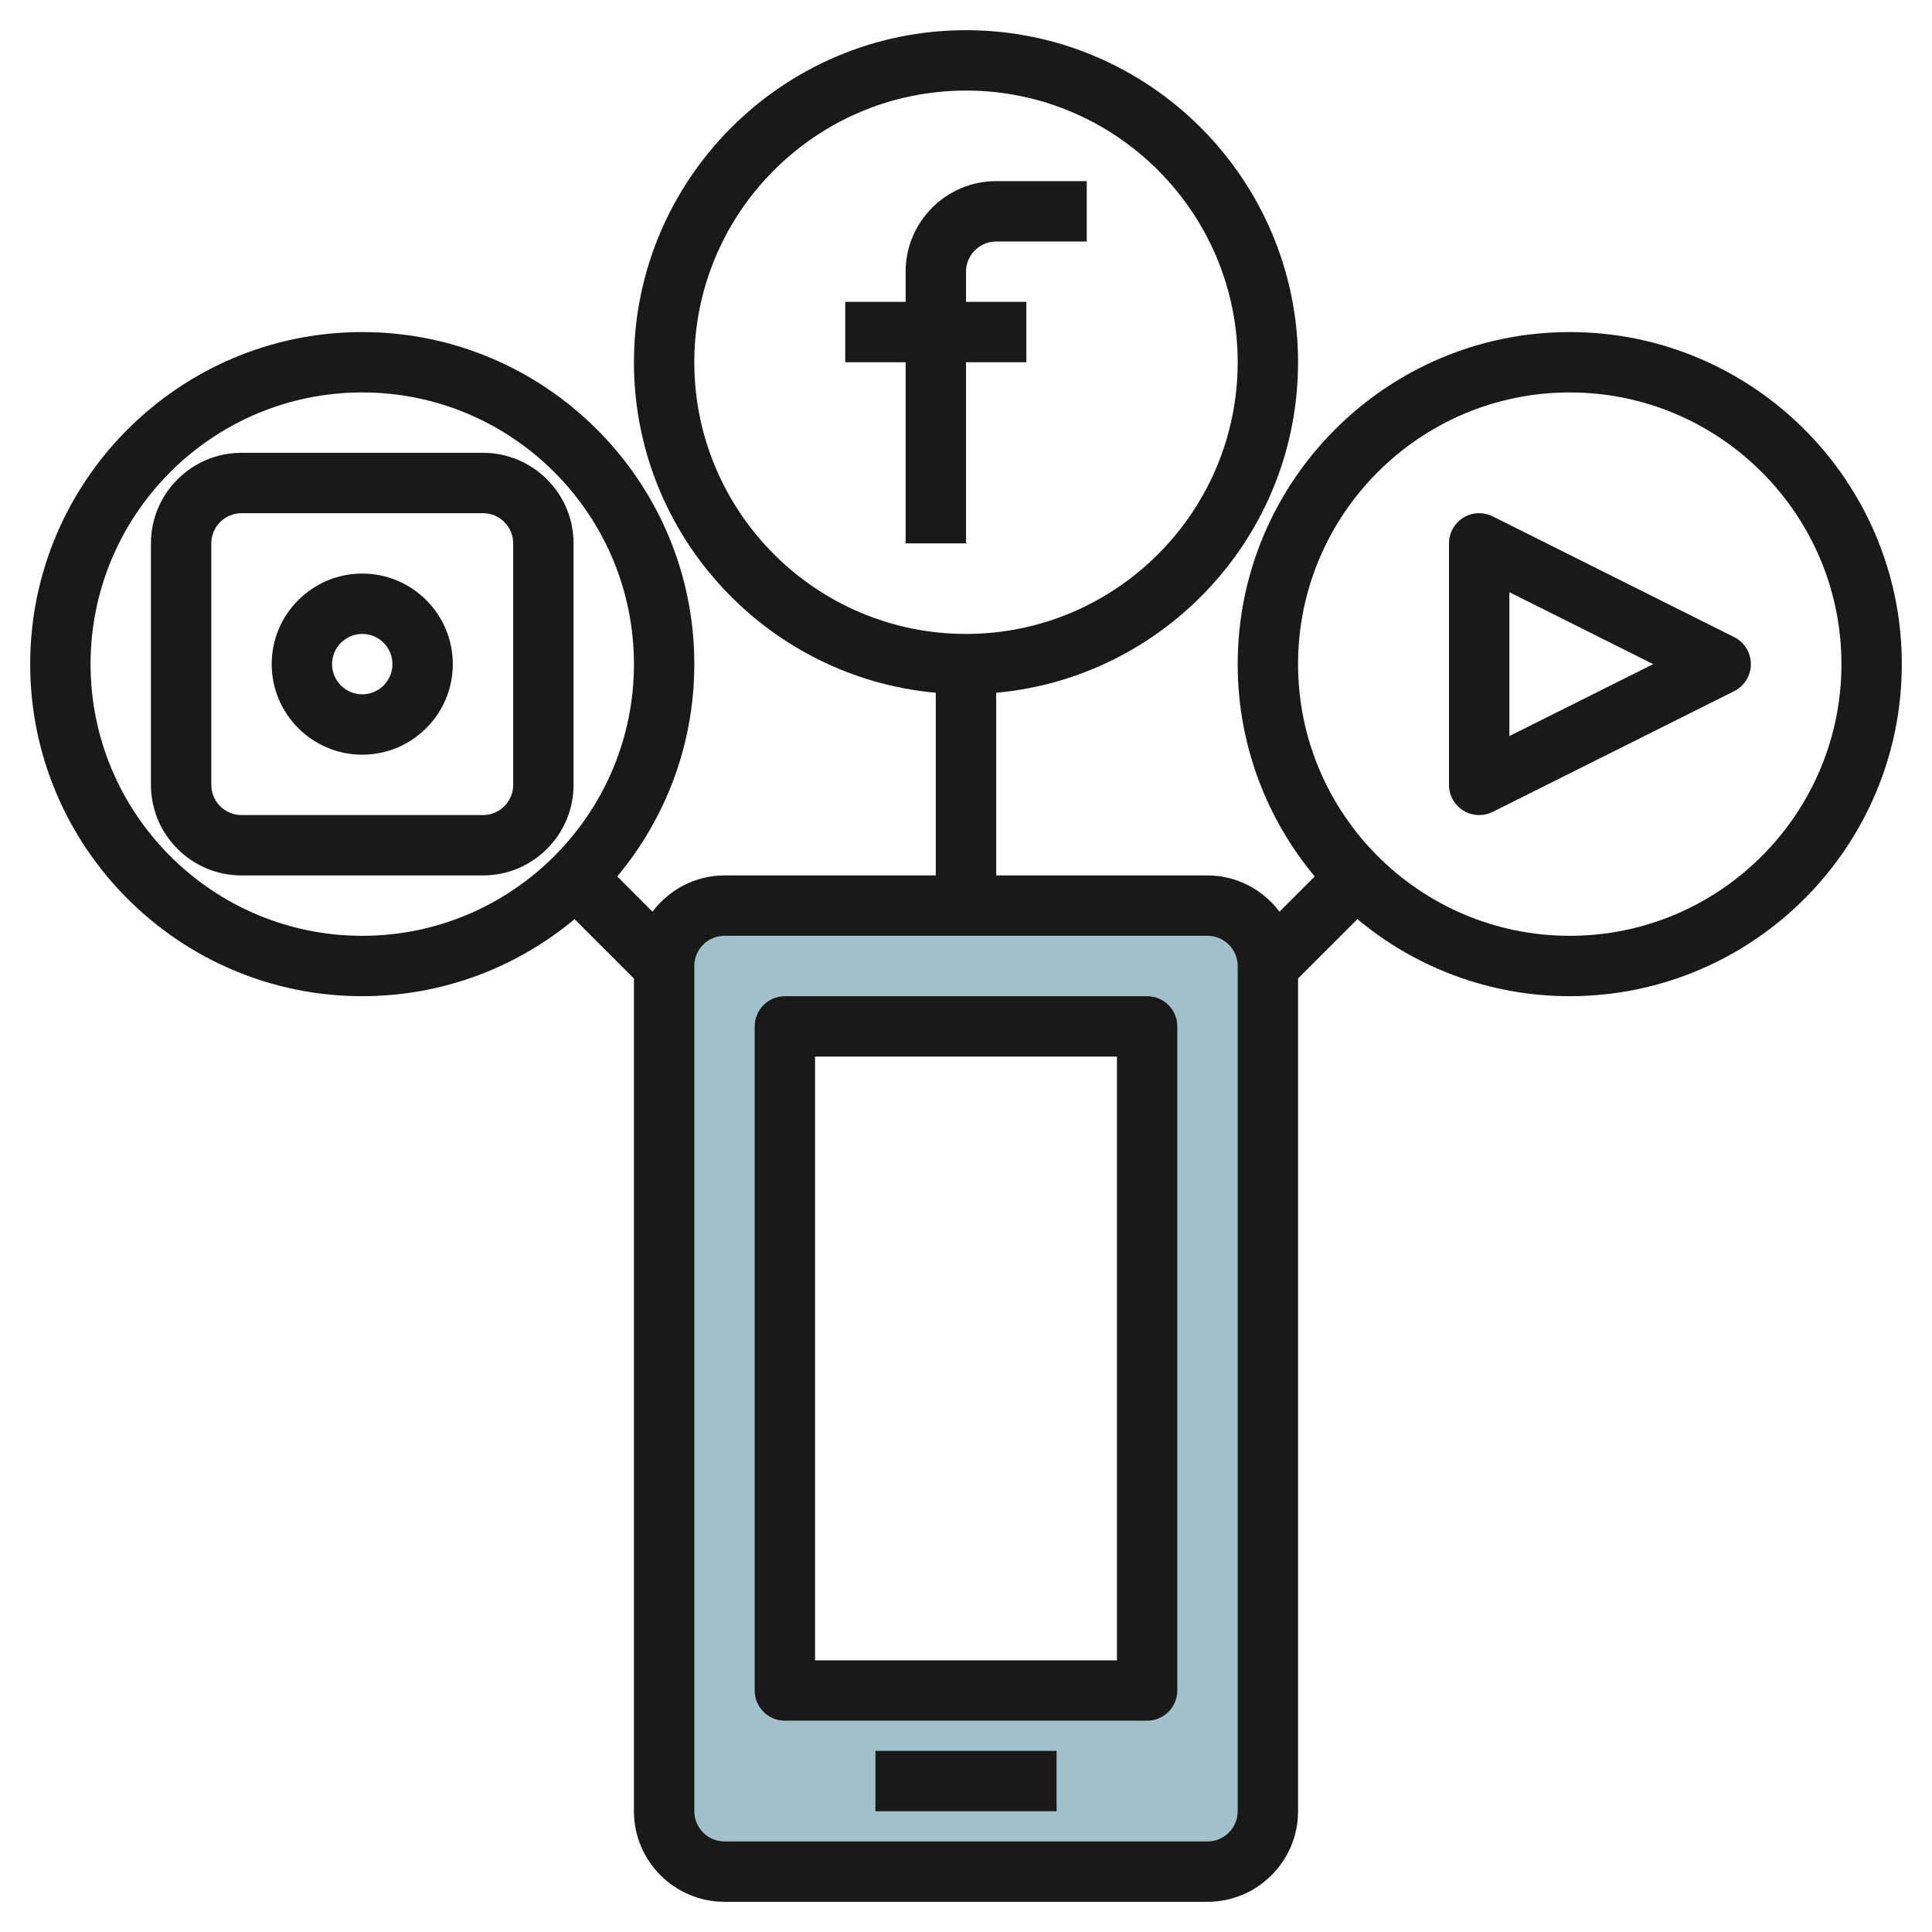
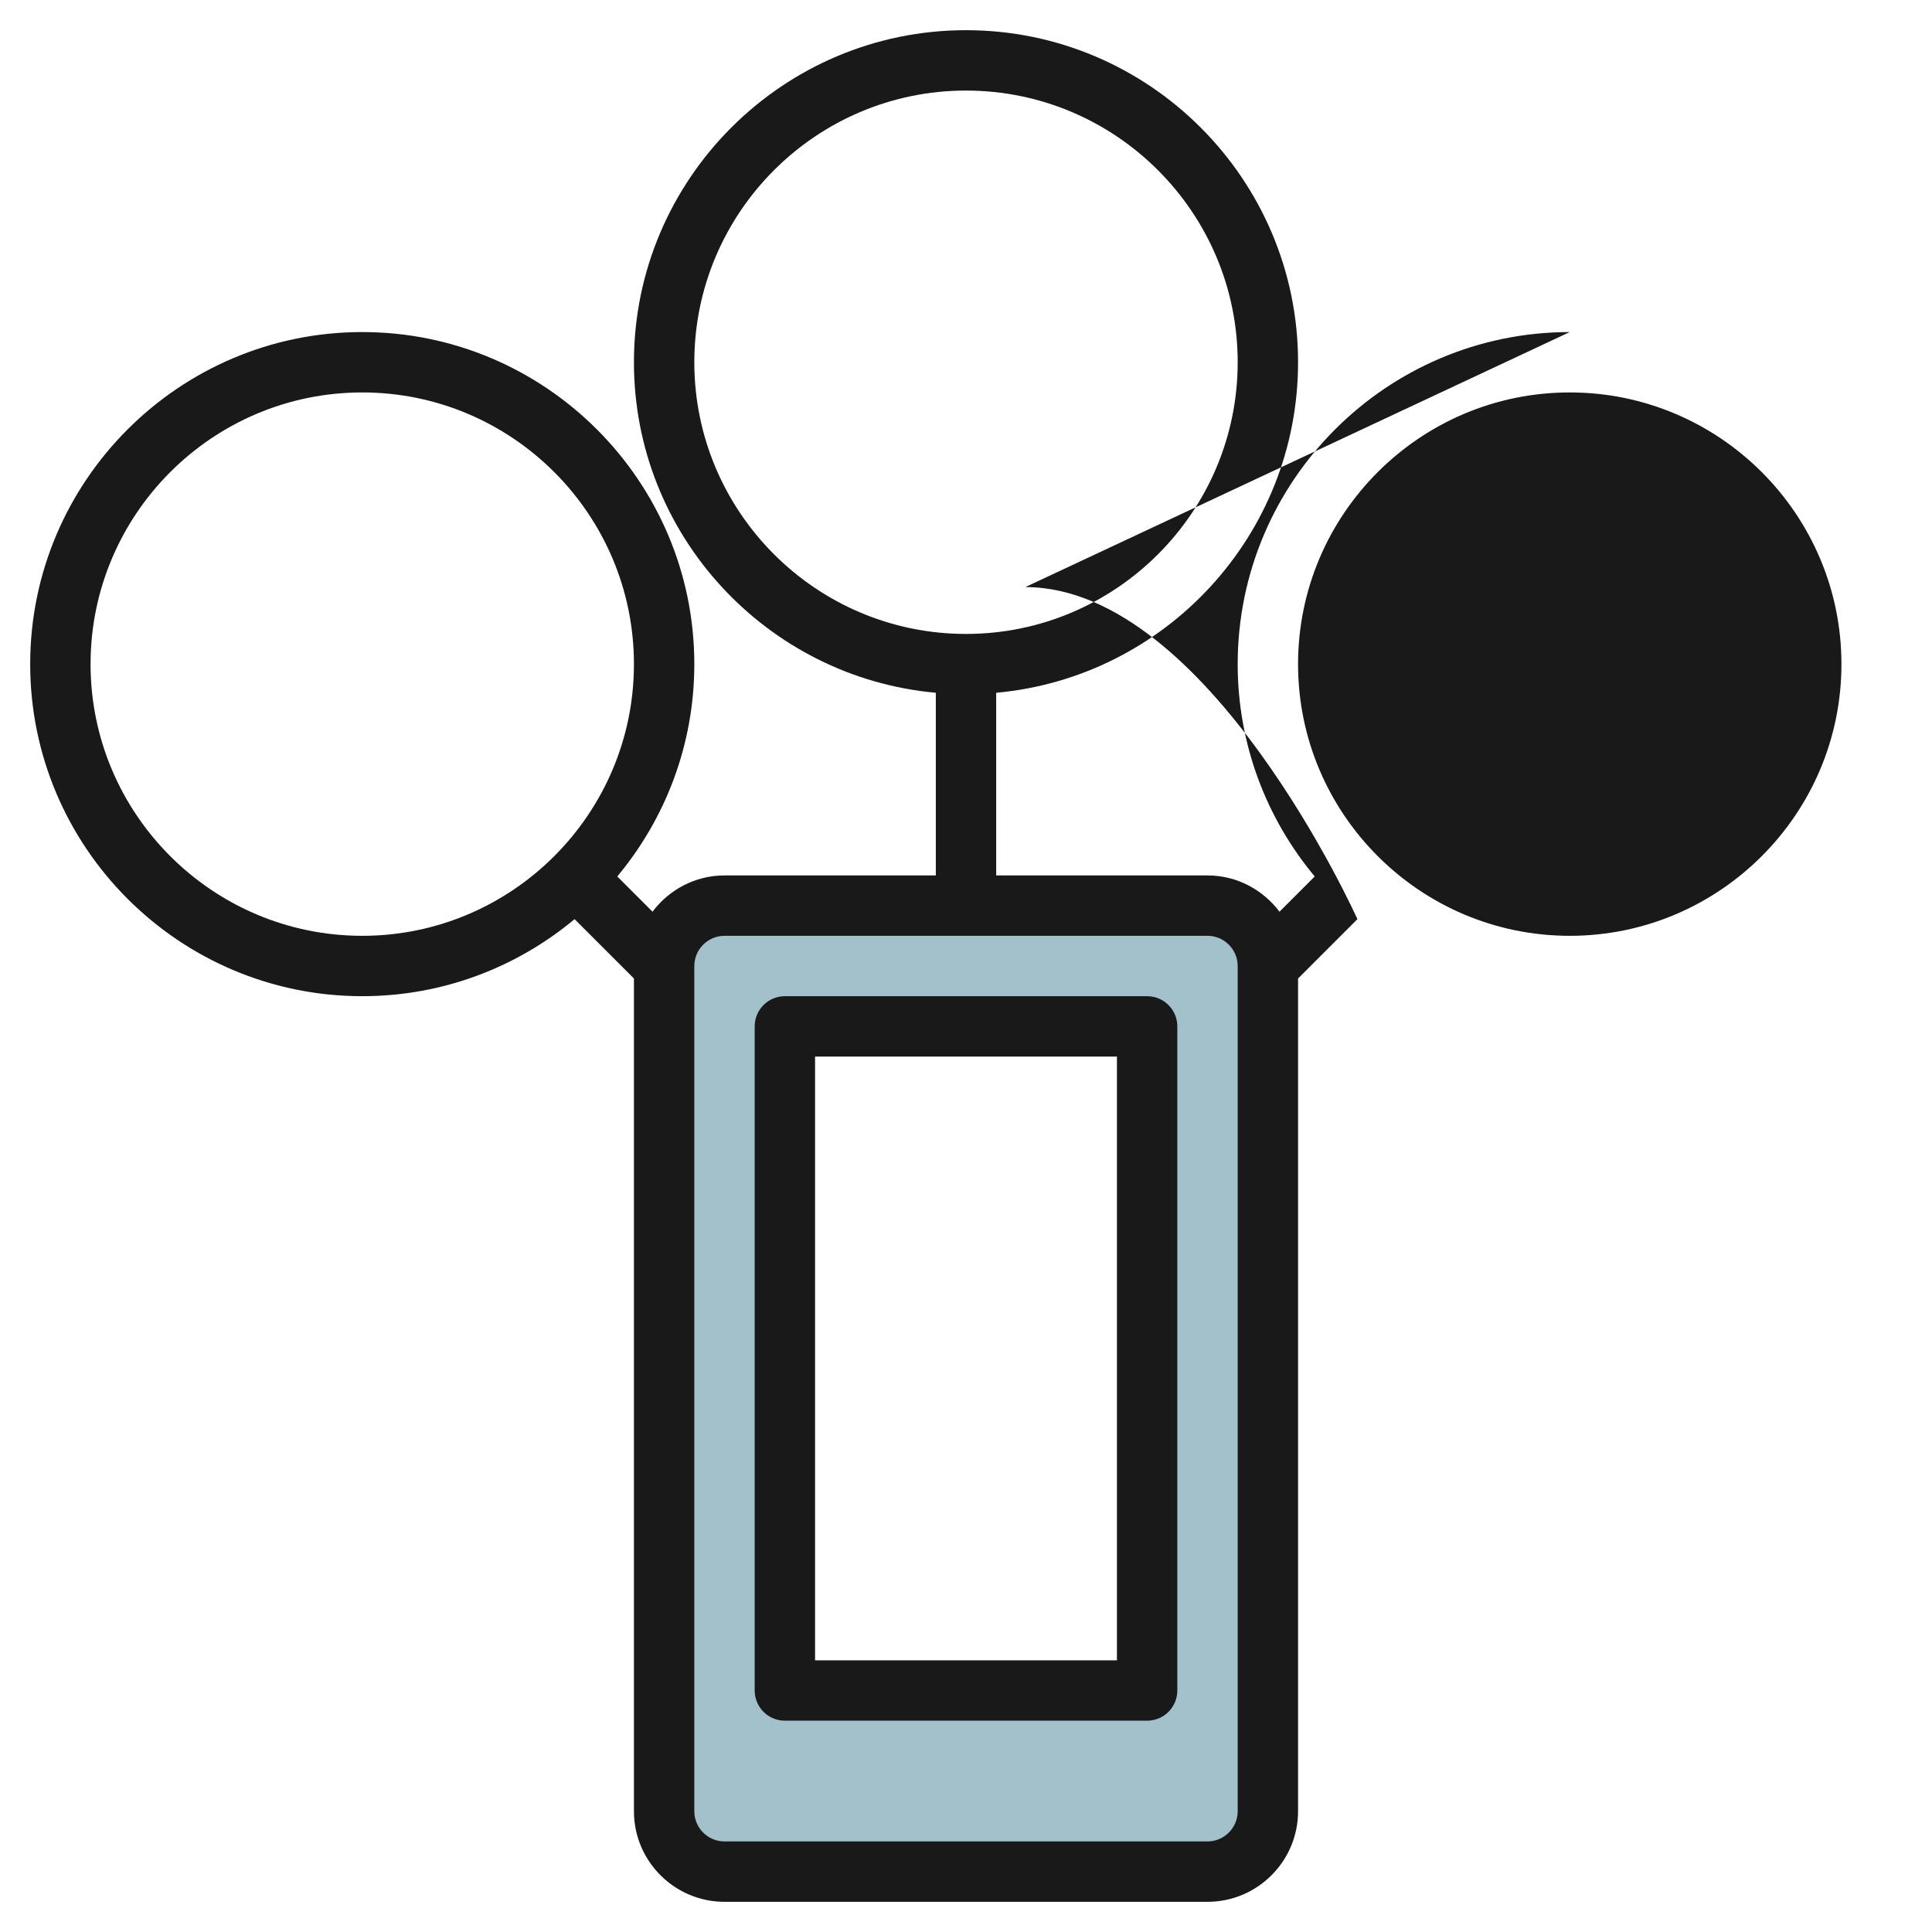
<svg xmlns="http://www.w3.org/2000/svg" id="Layer_3" enable-background="new 0 0 64 64" height="512" viewBox="0 0 64 64" width="512">
  <path d="m40 30h-16c-1.105 0-2 .895-2 2v28c0 1.105.895 2 2 2h16c1.105 0 2-.895 2-2v-28c0-1.105-.895-2-2-2zm-2 26h-12v-22h12z" fill="#a3c1ca" />
  <g fill="#191919">
-     <path d="m29 58h6v2h-6z" />
    <path d="m38 33h-12c-.552 0-1 .448-1 1v22c0 .552.448 1 1 1h12c.552 0 1-.448 1-1v-22c0-.552-.448-1-1-1zm-1 22h-10v-20h10z" />
-     <path d="m52 11c-6.065 0-11 4.935-11 11 0 2.673.961 5.125 2.552 7.034l-1.167 1.167c-.548-.725-1.408-1.201-2.385-1.201h-7v-6.051c5.598-.507 10-5.221 10-10.949 0-6.065-4.935-11-11-11s-11 4.935-11 11c0 5.728 4.402 10.442 10 10.949v6.051h-7c-.977 0-1.837.476-2.385 1.201l-1.167-1.167c1.591-1.909 2.552-4.361 2.552-7.034 0-6.065-4.935-11-11-11s-11 4.935-11 11 4.935 11 11 11c2.673 0 5.125-.961 7.034-2.552l1.966 1.966v27.586c0 1.654 1.346 3 3 3h16c1.654 0 3-1.346 3-3v-27.586l1.966-1.966c1.909 1.591 4.361 2.552 7.034 2.552 6.065 0 11-4.935 11-11s-4.935-11-11-11zm-29 1c0-4.962 4.038-9 9-9s9 4.038 9 9-4.038 9-9 9-9-4.038-9-9zm-20 10c0-4.962 4.038-9 9-9s9 4.038 9 9-4.038 9-9 9-9-4.038-9-9zm38 38c0 .551-.449 1-1 1h-16c-.551 0-1-.449-1-1v-28c0-.551.449-1 1-1h16c.551 0 1 .449 1 1zm11-29c-4.962 0-9-4.038-9-9s4.038-9 9-9 9 4.038 9 9-4.038 9-9 9z" />
-     <path d="m32 18v-6h2v-2h-2v-1c0-.551.449-1 1-1h3v-2h-3c-1.654 0-3 1.346-3 3v1h-2v2h2v6z" />
+     <path d="m52 11c-6.065 0-11 4.935-11 11 0 2.673.961 5.125 2.552 7.034l-1.167 1.167c-.548-.725-1.408-1.201-2.385-1.201h-7v-6.051c5.598-.507 10-5.221 10-10.949 0-6.065-4.935-11-11-11s-11 4.935-11 11c0 5.728 4.402 10.442 10 10.949v6.051h-7c-.977 0-1.837.476-2.385 1.201l-1.167-1.167c1.591-1.909 2.552-4.361 2.552-7.034 0-6.065-4.935-11-11-11s-11 4.935-11 11 4.935 11 11 11c2.673 0 5.125-.961 7.034-2.552l1.966 1.966v27.586c0 1.654 1.346 3 3 3h16c1.654 0 3-1.346 3-3v-27.586l1.966-1.966s-4.935-11-11-11zm-29 1c0-4.962 4.038-9 9-9s9 4.038 9 9-4.038 9-9 9-9-4.038-9-9zm-20 10c0-4.962 4.038-9 9-9s9 4.038 9 9-4.038 9-9 9-9-4.038-9-9zm38 38c0 .551-.449 1-1 1h-16c-.551 0-1-.449-1-1v-28c0-.551.449-1 1-1h16c.551 0 1 .449 1 1zm11-29c-4.962 0-9-4.038-9-9s4.038-9 9-9 9 4.038 9 9-4.038 9-9 9z" />
    <path d="m57.447 21.105-8-4c-.31-.154-.679-.138-.973.044s-.474.504-.474.851v8c0 .347.18.668.474.851.161.099.343.149.526.149.153 0 .306-.035.447-.105l8-4c.339-.17.553-.516.553-.895s-.214-.725-.553-.895zm-7.447 3.277v-4.764l4.764 2.382z" />
-     <path d="m19 18c0-1.654-1.346-3-3-3h-8c-1.654 0-3 1.346-3 3v8c0 1.654 1.346 3 3 3h8c1.654 0 3-1.346 3-3zm-2 8c0 .551-.449 1-1 1h-8c-.551 0-1-.449-1-1v-8c0-.551.449-1 1-1h8c.551 0 1 .449 1 1z" />
-     <path d="m12 19c-1.654 0-3 1.346-3 3s1.346 3 3 3 3-1.346 3-3-1.346-3-3-3zm0 4c-.551 0-1-.449-1-1s.449-1 1-1 1 .449 1 1-.449 1-1 1z" />
  </g>
</svg>